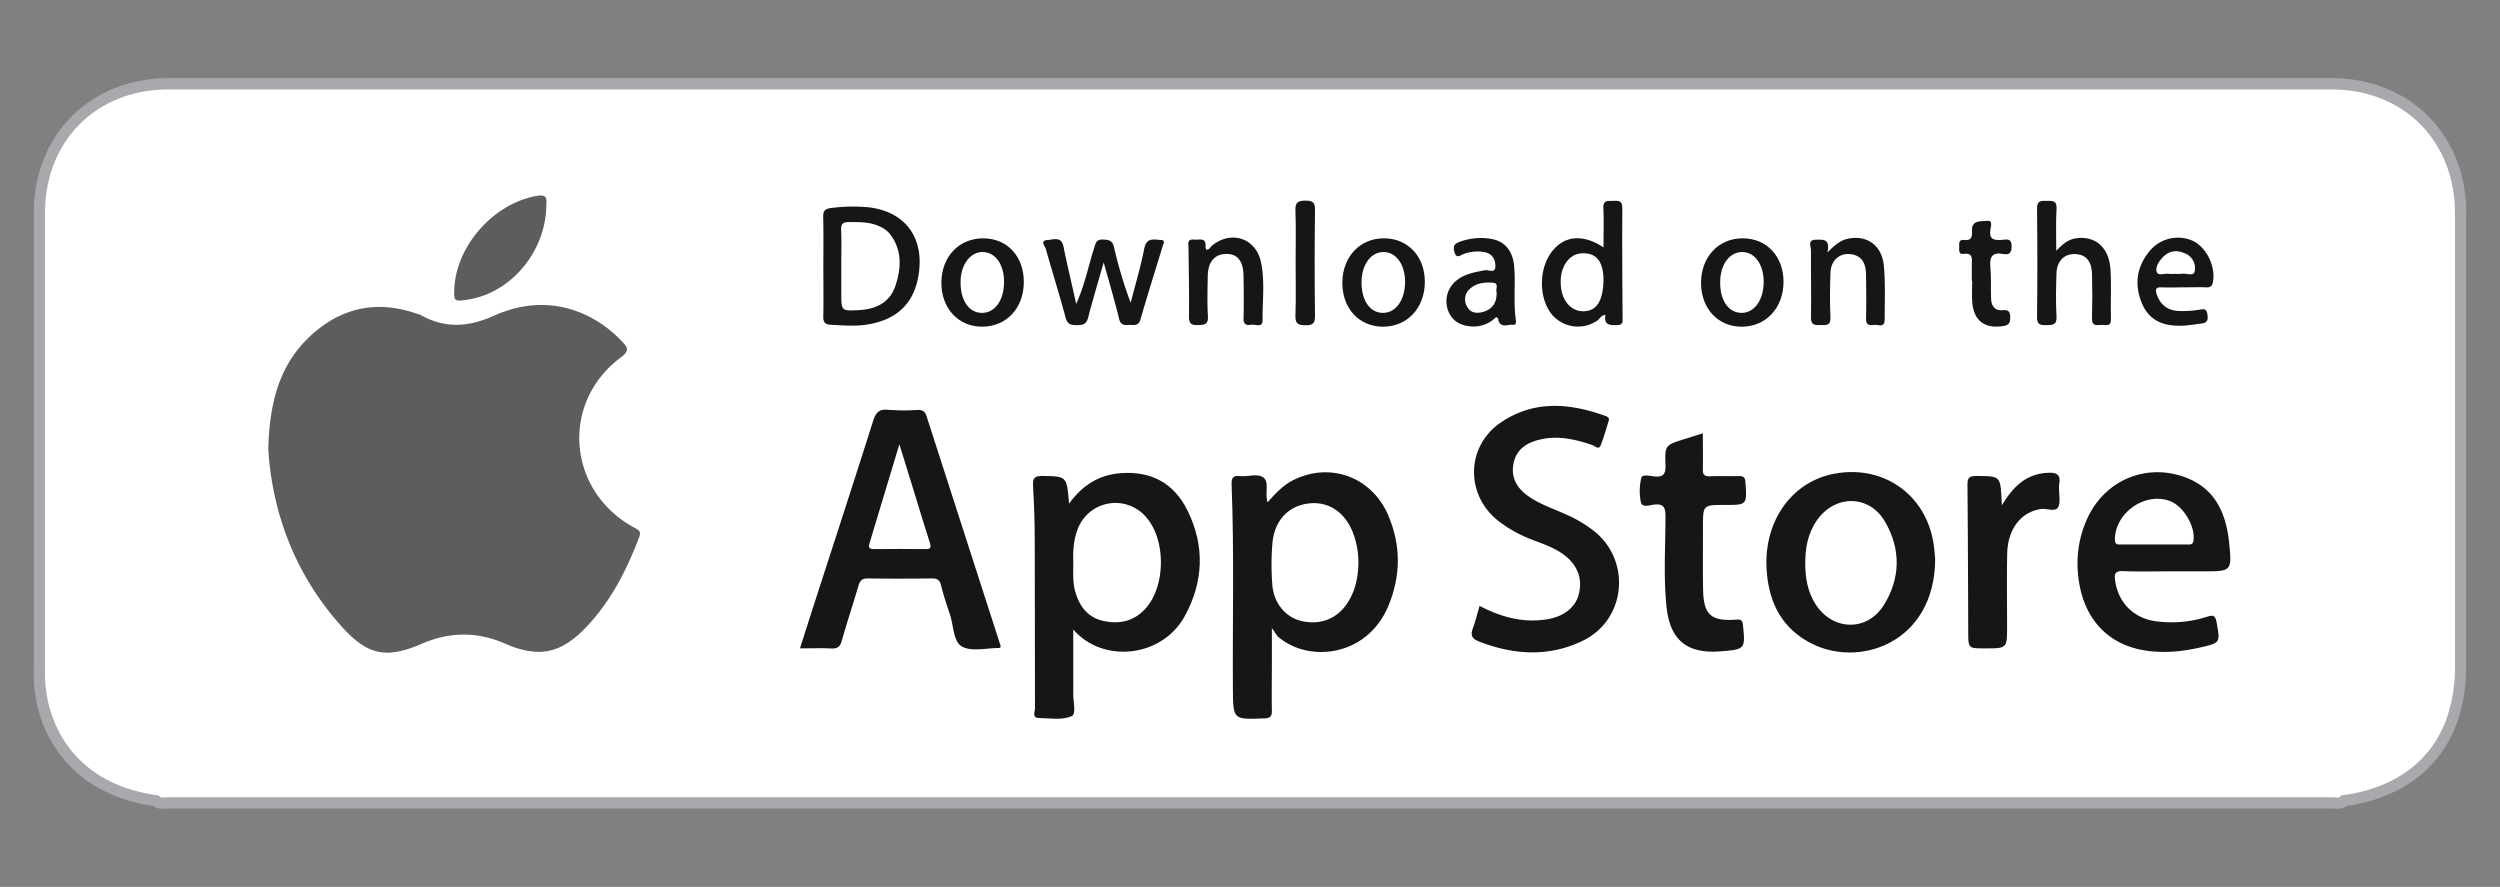
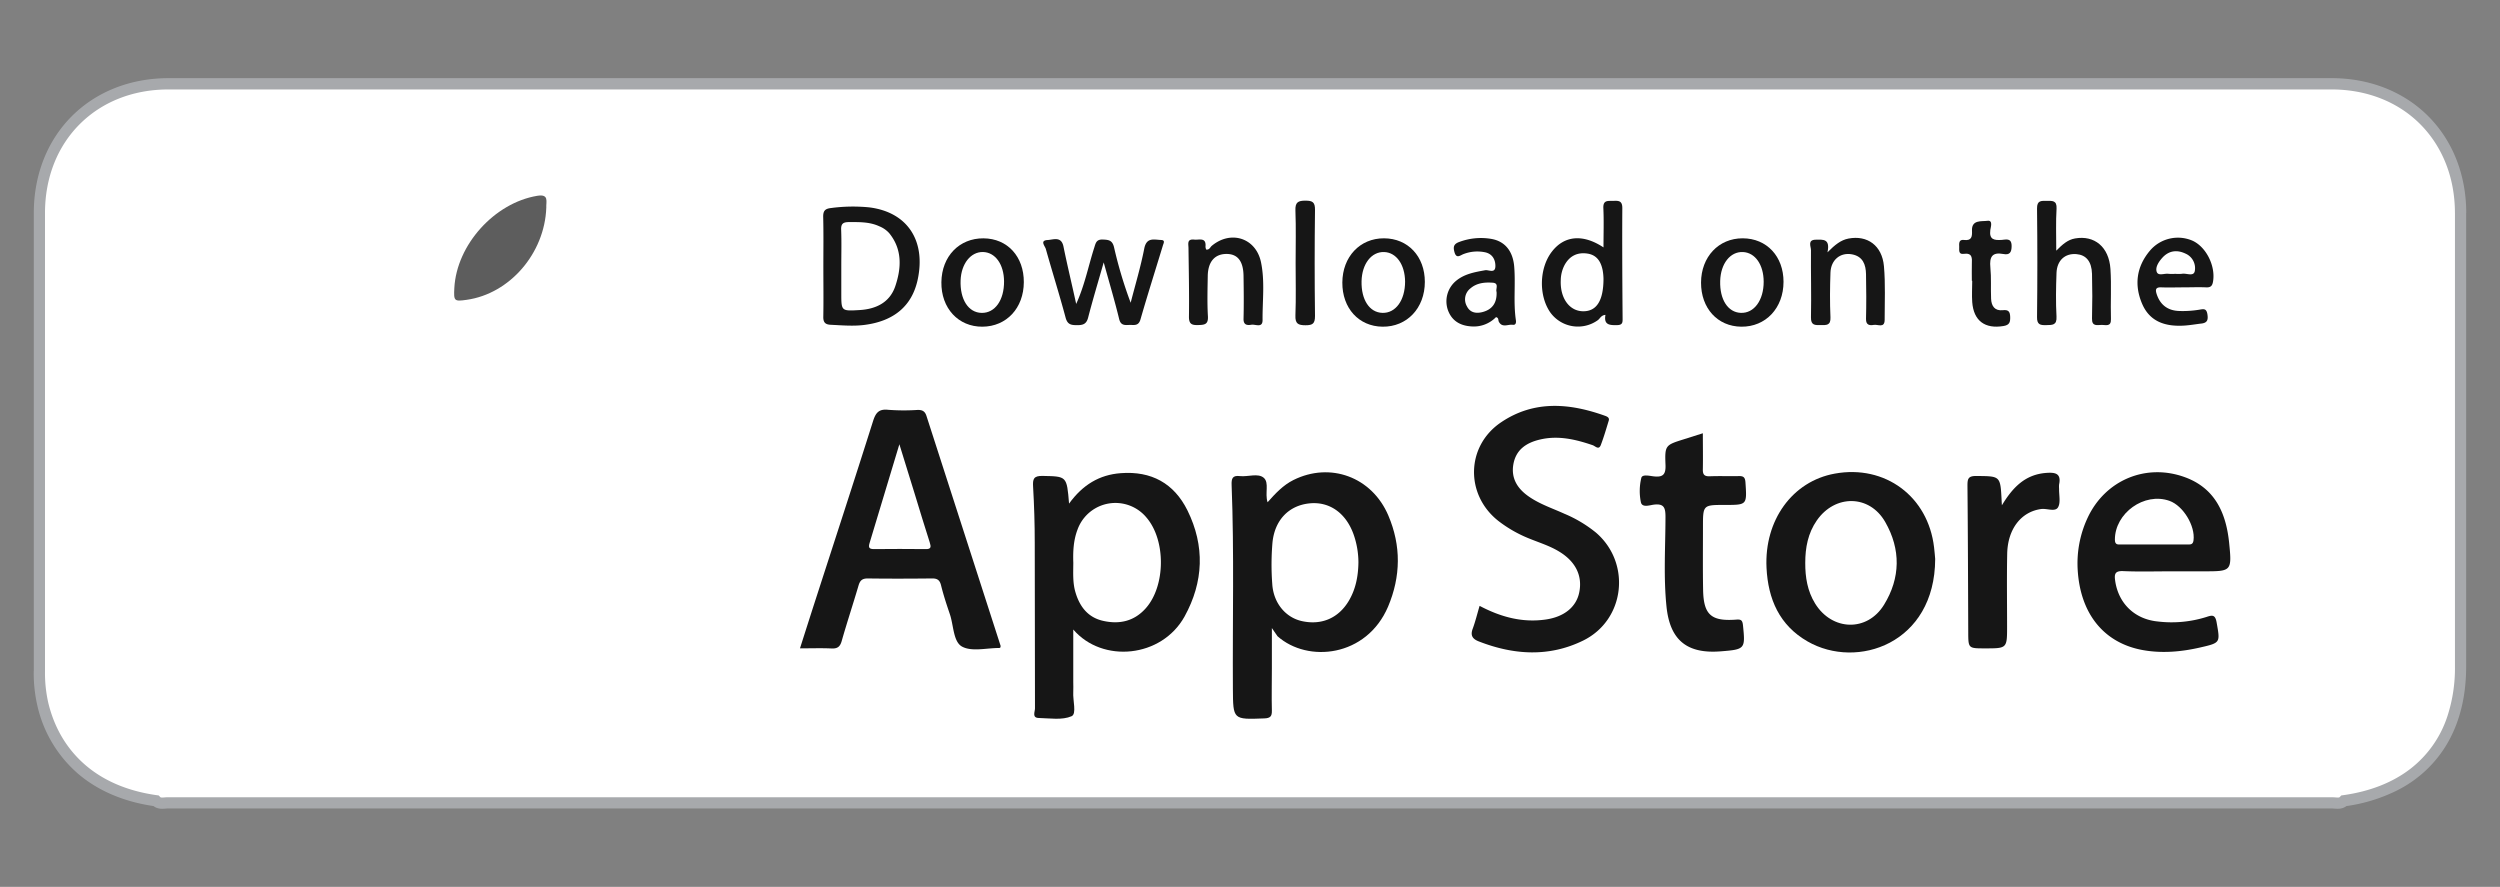
<svg xmlns="http://www.w3.org/2000/svg" id="Layer_1" data-name="Layer 1" viewBox="0 0 1080 383.14">
  <rect x="0" y="0" width="1080" height="383.14" fill="#808080" stroke="none" />
  <defs>
    <style>.cls-1{fill:#fff;}.cls-2{fill:#a7a9ac;}.cls-3{fill:#161616;}.cls-4{fill:#5d5d5d;}</style>
  </defs>
  <path class="cls-1" d="M1063,92.05c0-32.52-23.24-55.86-55.77-55.86q-467.19-.06-934.37,0c-32.54,0-55.75,23.34-55.77,55.86Q17,191,17,289.94a59.88,59.88,0,0,0,1.52,14.38c5.61,23.14,23.05,38,48.85,41.61,1.45,1.54,3.34.93,5,.93q467.58,0,935.15,0c1.69,0,3.59.61,5-.93,32.08-4.5,50.36-25.53,50.36-57.92Q1063,190,1063,92.05Z" />
  <path class="cls-2" d="M1063,92.05h2.42c0-16.84-6.05-31.46-16.4-41.84s-25-16.45-41.79-16.45q-233.69,0-467.36,0-233.5,0-467,0C56,33.76,41.36,39.84,31,50.22s-16.39,25-16.4,41.83q0,42.09,0,84.18v53.89q0,29.91,0,59.82H17l-2.43,0V290a63,63,0,0,0,1.59,14.92,54.75,54.75,0,0,0,17.64,29.4c8.69,7.4,20,12.18,33.24,14l.33-2.4-1.76,1.66a5.51,5.51,0,0,0,2.28,1.48,6.78,6.78,0,0,0,2.19.33c1,0,1.83-.13,2.33-.12l467.84,0,467.31,0h.3l.28-.07-.58-2.35v2.42a3,3,0,0,0,.58-.07l-.58-2.35v2.42c.5,0,1.3.11,2.32.12a6.74,6.74,0,0,0,2.19-.33,5.48,5.48,0,0,0,2.29-1.48l-1.77-1.66.34,2.4a71.28,71.28,0,0,0,22.15-6.63,52.08,52.08,0,0,0,22.51-21.13c5.14-9.1,7.79-20.08,7.79-32.56q0-57.13,0-114.25,0-40.86,0-81.71h-4.84q0,40.86,0,81.71,0,57.12,0,114.25a66.83,66.83,0,0,1-3.23,21.31,47.2,47.2,0,0,1-16.15,22.92c-7.53,5.77-17.2,9.65-28.89,11.29l-.85.12-.58.62a.67.67,0,0,1-.31.21,1.78,1.78,0,0,1-.64.07c-.53,0-1.31-.11-2.32-.12a3,3,0,0,0-.59.07l.59,2.36v-2.43q-233.66,0-467.31,0-233.92,0-467.84,0c-1,0-1.8.13-2.33.12a1.81,1.81,0,0,1-.64-.07.61.61,0,0,1-.3-.21l-.58-.62-.85-.12C55.2,341.77,44.85,337.32,37,330.6S23.6,314.88,20.89,303.75A58.26,58.26,0,0,1,19.44,290h0v0h0q0-29.91,0-59.82V176.23q0-42.09,0-84.18c0-15.68,5.59-29,15-38.41s22.68-15,38.37-15l467,0,467.36,0c15.69,0,29,5.61,38.36,15s15,22.73,15,38.41Z" />
  <path class="cls-3" d="M599.76,222.7c-7.09-16.66-25.11-23.25-41-15.33-4.45,2.22-7.76,5.77-11.17,9.61-1.25-3.89.82-8.46-1.66-10.58s-6.82-.33-10.31-.73c-3.17-.37-3.67,1-3.56,3.85,1.14,29.32.37,58.64.55,88,.09,13.43,0,13.35,13.58,12.83,2.56-.1,3.32-.87,3.26-3.35-.15-6.12,0-12.24,0-18.37V271.32l2.42,3.52v0c13.13,11.66,38.47,9,47.77-12.75C605.17,249,605.34,235.79,599.76,222.7Z" />
-   <path class="cls-4" d="M115.89,194.13c.51-20.16,4.75-36.6,18.35-49.13,13.36-12.32,28.9-15.5,46.16-9.37a8.94,8.94,0,0,1,1.38.46c10.55,6,20.74,5.18,31.76.24,23.17-10.39,43.16-1.5,55,11,2.48,2.62,3.77,4-.32,7.06-26.3,19.55-23.18,57.84,5.75,73.52,1.8,1,3.18,1.46,2.13,4.22-5.36,14.12-12.13,27.4-22.58,38.49-11,11.69-20.61,13.83-35.24,7.46-12.13-5.27-23.9-5.22-36,0-15.19,6.59-23.38,5.12-34.52-7.25C127.54,248.46,117.67,221.72,115.89,194.13Z" />
  <path class="cls-3" d="M461.83,217.56c5.92-8.14,13.1-12.46,22.33-13.15,13.17-1,23,4.33,28.82,16.09,7.58,15.36,7,30.86-1.25,45.83-9.91,17.86-35.47,20.3-48.08,5.62v22.64c0,1.45.08,2.9,0,4.35-.24,3.64,1.55,9.47-.73,10.47-4.07,1.78-9.4.87-14.2.76-3-.08-1.6-2.72-1.61-4.13-.09-23.85,0-47.7-.1-71.55,0-8.05-.24-16.11-.71-24.15-.2-3.36.14-4.83,4.15-4.74C460.85,205.82,460.86,205.6,461.83,217.56Z" />
  <path class="cls-3" d="M432.13,279.79a1.72,1.72,0,0,1-.46.14c-5.47,0-11.92,1.7-16.11-.63-3.78-2.11-3.58-9.17-5.23-14-1.4-4.11-2.76-8.25-3.8-12.46-.59-2.4-1.78-3-4.06-2.95-9.19.1-18.39.13-27.58,0-2.42,0-3.35.87-4,3.05-2.35,8-5,16-7.28,24-.7,2.45-1.83,3.32-4.38,3.2-4.33-.2-8.67-.05-13.64-.05,2.27-7.1,4.39-13.78,6.55-20.46,8.36-25.87,16.81-51.72,25-77.64,1.14-3.61,2.47-5.41,6.59-4.95a90.89,90.89,0,0,0,12.57.06c2-.07,3.24.44,3.92,2.54q16,49.62,32,99.23C432.36,279.12,432.18,279.48,432.13,279.79Z" />
  <path class="cls-3" d="M639.19,261.73c9.1,4.82,18.46,7.36,28.58,5.9,7.94-1.15,13.13-5.37,14.44-11.61,1.53-7.24-1.53-13.45-8.7-17.77-4-2.44-8.52-3.82-12.83-5.58a55.39,55.39,0,0,1-13.4-7.64c-14.37-11.31-14-32.31,1.14-42.56,14.25-9.64,29.57-8.37,45-2.83.9.33,1.94.81,1.56,2.05-1.08,3.54-2.11,7.11-3.43,10.56-.89,2.31-2.38.46-3.52.07-7.4-2.52-14.86-4.3-22.75-2.44-6,1.4-10.47,4.46-11.53,10.85-1,6.11,1.95,10.53,6.85,13.88,4.7,3.23,10.09,5,15.22,7.33a55.61,55.61,0,0,1,13.64,8.15c15.31,13.15,12.61,37.75-5.57,46.65-14.75,7.22-30,6.22-45.05.35-2.72-1.06-3.74-2.57-2.61-5.53C637.38,268.44,638.16,265.17,639.19,261.73Z" />
  <path class="cls-3" d="M836,241.49c-.11,36.58-33.74,47.91-55.11,35.62-12.2-7-17.08-18.29-17.75-31.8-1-20.59,11.17-37.39,29.49-40.71,21.73-3.95,40.32,9.86,42.89,31.85C835.75,238.37,835.9,240.3,836,241.49Z" />
  <path class="cls-3" d="M938.05,246.81c-6.93,0-13.88.22-20.79-.09-3.6-.16-3.93,1.25-3.5,4.21,1.39,9.68,8.35,16.56,18.39,17.55a50.1,50.1,0,0,0,21-1.94c2.51-.83,3.82-1.12,4.43,2.34,1.53,8.76,1.78,8.8-7.06,10.82-8.23,1.89-16.59,2.64-24.95,1.11-16.7-3.07-26.86-15.67-28-34.52a46.43,46.43,0,0,1,4.26-22.55c7.57-16.29,25.21-23.77,42.1-17.57,13.08,4.8,17.76,15.63,19.06,28.34,1.24,12.28,1,12.3-11,12.3Z" />
  <path class="cls-3" d="M735.63,187.17c0,5.56.1,10.55,0,15.53-.07,2.29.63,3.14,3,3.05,4.19-.16,8.39,0,12.58-.08,2.08-.06,2.69.65,2.83,2.76.64,9.71.72,9.7-8.91,9.7-9.45,0-9.45,0-9.45,9.58,0,9-.1,18.06.06,27.08.19,10.75,3.45,13.68,14.21,12.89,2-.15,2.75.07,3,2.32,1.06,10.34,1,10.55-9.63,11.38-14.46,1.14-21.89-4.77-23.39-19.3-1.33-12.85-.47-25.78-.44-38.66,0-4-.54-6-5.13-5.4-1.79.24-5,1.39-5.5-1.08a24,24,0,0,1,.19-10.49c.41-1.67,3.55-.86,5.36-.66,3.93.45,5.25-.74,5.09-4.91-.34-8.58-.09-8.59,8.1-11.17Z" />
  <path class="cls-3" d="M864.82,218.29c4.58-7.57,9.91-13.33,19.23-14,3.73-.26,6.51.15,5.48,5a11.27,11.27,0,0,0,0,1.93c-.07,2.71.75,6-.5,8s-4.74.35-7.25.68c-8.57,1.15-14.46,8.54-14.67,19.31-.21,10.46-.05,20.93-.05,31.39,0,9.5,0,9.5-9.55,9.5-7.22,0-7.2,0-7.23-7-.08-21.09-.14-42.18-.34-63.27,0-2.9.26-4.23,3.75-4.2,10.46.08,10.46-.1,11,10.41C864.72,216.78,864.77,217.53,864.82,218.29Z" />
  <path class="cls-4" d="M236,89.72c-.71,19.72-15.77,37.16-34.37,39.8-5.43.77-5.66.56-5.36-5.11,1-18.69,17.36-36.75,35.8-39.82C237.33,83.71,235.85,87.14,236,89.72Z" />
  <path class="cls-3" d="M355.69,115.05c0-7.09.11-14.18-.07-21.27-.06-2.62.73-3.62,3.38-3.91a71.45,71.45,0,0,1,16.4-.3c16.56,2,24.73,14.36,21,31.42-2.49,11.21-10.22,17.76-23,19.38-4.82.61-9.66.17-14.49-.06-2.37-.11-3.3-1-3.24-3.52C355.8,129.55,355.69,122.29,355.69,115.05Z" />
  <path class="cls-3" d="M692.71,106.88c0-6,.2-11.5-.06-16.93-.18-3.75,2.17-3.07,4.36-3.17,2.35-.12,3.86,0,3.83,3.2-.1,15.77,0,31.54.12,47.3,0,1.7.22,3.12-2.31,3.17-3.19.07-5.92,0-5.09-4.42-1.88.13-2.32,1.56-3.28,2.27A14.72,14.72,0,0,1,669.75,135c-5.12-7.31-4.81-19.25.69-26.32C675.81,101.74,683.83,101,692.71,106.88Z" />
  <path class="cls-3" d="M464.91,131.31c3.73-8.22,5.27-16.43,7.8-24.3.6-1.86.83-3.62,3.61-3.53s4.3.36,5,3.58a185.2,185.2,0,0,0,7.13,23.73c2-7.8,4.34-15.54,5.87-23.43,1-5,4.27-3.79,7.26-3.69,2,.06,1,1.52.76,2.47-3.23,10.62-6.59,21.2-9.66,31.86-.88,3.09-3,2.27-4.95,2.38s-3.6.16-4.26-2.57c-1.89-7.76-4.17-15.42-6.67-24.46-2.54,8.9-4.79,16.36-6.74,23.89-.74,2.85-2.33,3.25-4.87,3.23s-4.05-.29-4.85-3.25c-2.66-9.94-5.77-19.77-8.55-29.68-.34-1.21-2.72-3.67.79-3.85,2.46-.12,5.93-1.77,6.85,2.86C461.06,114.58,463,122.54,464.91,131.31Z" />
  <path class="cls-3" d="M888.3,108.29c2.76-2.78,5-4.74,8.12-5.28,8.36-1.47,14.65,3.62,15.29,13.16.48,7.22,0,14.49.22,21.73.08,3.38-2.23,2.44-3.95,2.46-1.92,0-4.32.84-4.23-2.75.17-6.43.17-12.88,0-19.31-.16-5.37-2.55-8.16-6.71-8.52-4.93-.42-8.44,2.69-8.63,8.16-.23,6.27-.34,12.57,0,18.83.2,3.81-1.81,3.61-4.41,3.68s-4.07-.17-4-3.52q.27-23.42,0-46.84c-.05-3.62,1.86-3.32,4.21-3.32s4.41-.28,4.22,3.34C888.08,95.84,888.3,101.59,888.3,108.29Z" />
  <path class="cls-3" d="M615.53,121.78c0,11.33-7.73,19.48-18.29,19.35-10.26-.12-17.42-8-17.35-19.1s7.59-19.11,18-19.08S615.55,110.85,615.53,121.78Z" />
  <path class="cls-3" d="M770.48,121.74c0,11.34-7.69,19.51-18.25,19.39-10.26-.1-17.43-8-17.38-19.07s7.56-19.13,18-19.11S770.49,110.82,770.48,121.74Z" />
  <path class="cls-3" d="M789.47,109c3.3-3.32,5.79-5.3,9.07-5.94,8.16-1.56,14.52,3,15.32,11.92.69,7.67.29,15.44.31,23.16,0,3.76-2.95,1.92-4.64,2.21s-3.47.23-3.41-2.56c.16-6.43.13-12.88,0-19.32-.07-4.15-1.34-7.72-6.08-8.6-5-.93-9.09,2.38-9.28,7.89-.23,6.43-.29,12.89,0,19.32.16,3.59-1.81,3.36-4.2,3.36s-4.3.23-4.22-3.36c.2-9.66-.09-19.32,0-29,0-1.66-1.67-4.53,2.21-4.54C787.49,103.54,790.75,103,789.47,109Z" />
  <path class="cls-3" d="M442.29,121.91c-.05,11.18-7.46,19.15-17.88,19.22s-17.88-8-17.73-19.24,7.79-19,18.19-18.93S442.35,110.88,442.29,121.91Z" />
  <path class="cls-3" d="M521.09,107.82c1.4.15,1.68-1,2.37-1.6,8.24-6.89,19.06-3.45,21.28,7,1.74,8.26.62,16.71.69,25.07,0,3.55-3.1,1.71-4.83,2s-3.47.19-3.39-2.6c.16-6.11.09-12.24,0-18.36-.06-6.54-2.57-9.7-7.53-9.62s-7.83,3.4-7.93,9.52c-.09,5.8-.27,11.61.07,17.39.22,3.64-1.53,3.73-4.29,3.81s-3.94-.51-3.9-3.67c.14-9.82-.08-19.65-.2-29.48,0-1.89-.79-4.12,2.5-3.77,2.13.23,5.25-1.15,4.84,3.09A3.41,3.41,0,0,0,521.09,107.82Z" />
  <path class="cls-3" d="M943.43,124.14c-3.22,0-6.45.12-9.66,0-2.33-.11-2.78.74-2.12,2.81,1.5,4.73,4.79,7.19,9.61,7.39a43.86,43.86,0,0,0,8.64-.52c2-.32,3.27-.73,3.7,1.95.37,2.37,0,3.7-2.59,4s-5.1.76-7.66.9c-7.8.43-14.56-1.59-17.92-9.35-3.54-8.21-2.47-16.11,3.31-23A15.85,15.85,0,0,1,947.2,104c5.82,2.68,9.87,10.71,8.87,17.38-.27,1.85-.83,2.88-3,2.76C949.87,124,946.64,124.13,943.43,124.14Z" />
  <path class="cls-3" d="M646.27,137a13.37,13.37,0,0,1-10.76,4c-4.78-.32-8.34-2.46-10-7a11.49,11.49,0,0,1,3.54-12.7c3.64-3,8.07-3.75,12.55-4.56,1.48-.27,4.42,1.61,4.41-1.84,0-2.74-1.26-5.09-4.18-5.85a16.46,16.46,0,0,0-9.51.68c-1.42.48-3.15,2.3-4-.85-.61-2.24-.33-3.48,2.1-4.36a26.65,26.65,0,0,1,13.79-1.32c5.92,1,9.38,5.28,9.93,12,.63,7.71-.42,15.48.73,23.18.17,1.18-.16,2.11-1.36,1.93-2-.3-4.54,1.44-6-1.31C647.14,138.34,647.57,137.32,646.27,137Z" />
  <path class="cls-3" d="M851.84,121.3c0-2.41-.07-4.84,0-7.25.1-2.56.3-4.91-3.57-4.39-2.27.31-1.86-1.67-1.89-3s-.28-3.27,2-3c3.35.41,3.64-1.35,3.52-4-.23-4.87,4.23-3.92,6.63-4.27,2.57-.37,1.44,2.72,1.28,4-.52,4.14,1.66,4.44,4.84,4.26,1.83-.11,4.35-1.06,4.37,2.61,0,2.75-.82,4-3.56,3.47-4.9-.93-6.06,1.31-5.62,5.8s.12,9,.31,13.52c.13,3.14,1.56,5.35,5.12,4.95,2.35-.26,3.06.6,3.13,2.89s-.29,3.52-2.88,3.95c-8,1.34-12.91-2.21-13.52-10.33-.22-3.05,0-6.12,0-9.19Z" />
  <path class="cls-3" d="M559.71,113.6c0-7.56.2-15.12-.09-22.67-.13-3.53,1.12-4.27,4.37-4.25,3.06,0,4.13.69,4.09,4q-.29,22.91,0,45.83c0,3.29-1,4-4.08,4-3.24,0-4.51-.69-4.38-4.24C559.91,128.73,559.71,121.16,559.71,113.6Z" />
  <path class="cls-1" d="M586.84,243c-.09,5.88-1.15,11.54-4.21,16.65-4.47,7.45-11.83,10.55-20.28,8.65-6.92-1.56-12.14-7.68-12.72-15.83a112.09,112.09,0,0,1,.06-17.86c.89-9.93,7.08-16.24,16-17.15,8.59-.88,15.66,4.09,19,13.23A36.74,36.74,0,0,1,586.84,243Z" />
  <path class="cls-1" d="M463.67,243.2c-.16-4.65,0-9.62,1.81-14.39a17.41,17.41,0,0,1,29.83-5.19c8.39,9.81,8.24,29.47-.32,39.13-5,5.65-11.41,7.06-18.48,5.45-6.67-1.51-10.21-6.33-12-12.63C463.41,251.64,463.63,247.59,463.67,243.2Z" />
  <path class="cls-1" d="M388.53,191.92c2.45,7.93,4.58,14.79,6.69,21.64s4.19,13.85,6.42,20.73c.64,2,.66,3-1.84,2.92q-11.13-.12-22.25,0c-2.07,0-2.48-.67-1.9-2.59C379.86,220.79,384,206.93,388.53,191.92Z" />
  <path class="cls-1" d="M779.87,243.13c0-6.54,1.17-12.8,5-18.31,7.84-11.29,22.72-11.22,29.53.65s6.61,24.21-.48,35.76c-7.29,11.87-22.49,11.34-29.8-.52C780.8,255.33,779.84,249.34,779.87,243.13Z" />
  <path class="cls-1" d="M930.44,235.21c-4.66,0-9.32,0-14,0-1.41,0-2.81.33-2.81-2.09,0-11.48,12.73-20.59,23.56-16.76,6,2.13,11.23,10.91,10.41,17.07-.26,2-1.46,1.77-2.71,1.78C940.09,235.22,935.27,235.21,930.44,235.21Z" />
  <path class="cls-1" d="M363.44,114.68c0-5.14.14-10.29-.06-15.42-.11-2.59.84-3.29,3.26-3.32,4.52,0,9-.15,13.23,1.82a11.54,11.54,0,0,1,4.3,3c5.67,7,5.25,15,2.6,22.86-2.37,7-8.24,9.89-15.4,10.32-7.93.47-7.93.47-7.93-7.22Z" />
  <path class="cls-3" d="M357,137.5c0-14.31,0-28.62,0-42.92,0-2.89,1.21-3.71,5-2.61-4.25.2-4,2.45-4,4.73,0,12.08,0,24.15,0,36.23v4.72Z" />
  <path class="cls-1" d="M692.71,120.4c0,9.78-3.19,14.26-9.05,14.06s-9.75-5.86-9.41-13.42a14.58,14.58,0,0,1,1.61-6.48c2.17-4,5.57-5.69,10-5,4.11.66,5.82,3.66,6.52,7.37A23.62,23.62,0,0,1,692.71,120.4Z" />
  <path class="cls-1" d="M607,121.62c0,8.06-4.05,13.72-9.81,13.54-5.57-.16-9.17-5.64-9-13.66.17-7.51,4.27-12.81,9.76-12.62C603.22,109.06,606.91,114.27,607,121.62Z" />
  <path class="cls-1" d="M761.91,121.71c0,8-4.13,13.69-9.9,13.45-5.55-.23-9.11-5.72-8.89-13.75.19-7.5,4.34-12.78,9.84-12.53C758.24,109.13,761.89,114.35,761.91,121.71Z" />
  <path class="cls-1" d="M433.75,121.52c.06,8.15-3.91,13.75-9.67,13.65s-9.41-5.83-9.1-14.06c.27-7.17,4.37-12.35,9.67-12.24S433.69,114.17,433.75,121.52Z" />
  <path class="cls-1" d="M939.7,118.29a18.57,18.57,0,0,1-2.89,0c-1.77-.28-4.46,1.09-5.12-.89s.87-4.3,2.39-6c2.85-3.18,6.39-3.59,10.06-1.84a6.84,6.84,0,0,1,4,7.58c-.53,2.48-3.61.77-5.52,1.14A15.47,15.47,0,0,1,939.7,118.29Z" />
  <path class="cls-1" d="M646.52,126.1c.23,4.69-1.84,7.64-6.15,8.73-2.63.66-5.24.31-6.64-2.47a6,6,0,0,1,1.55-7.82c2.74-2.34,6.17-2.65,9.56-2.41C647.78,122.34,646,124.88,646.52,126.1Z" />
</svg>